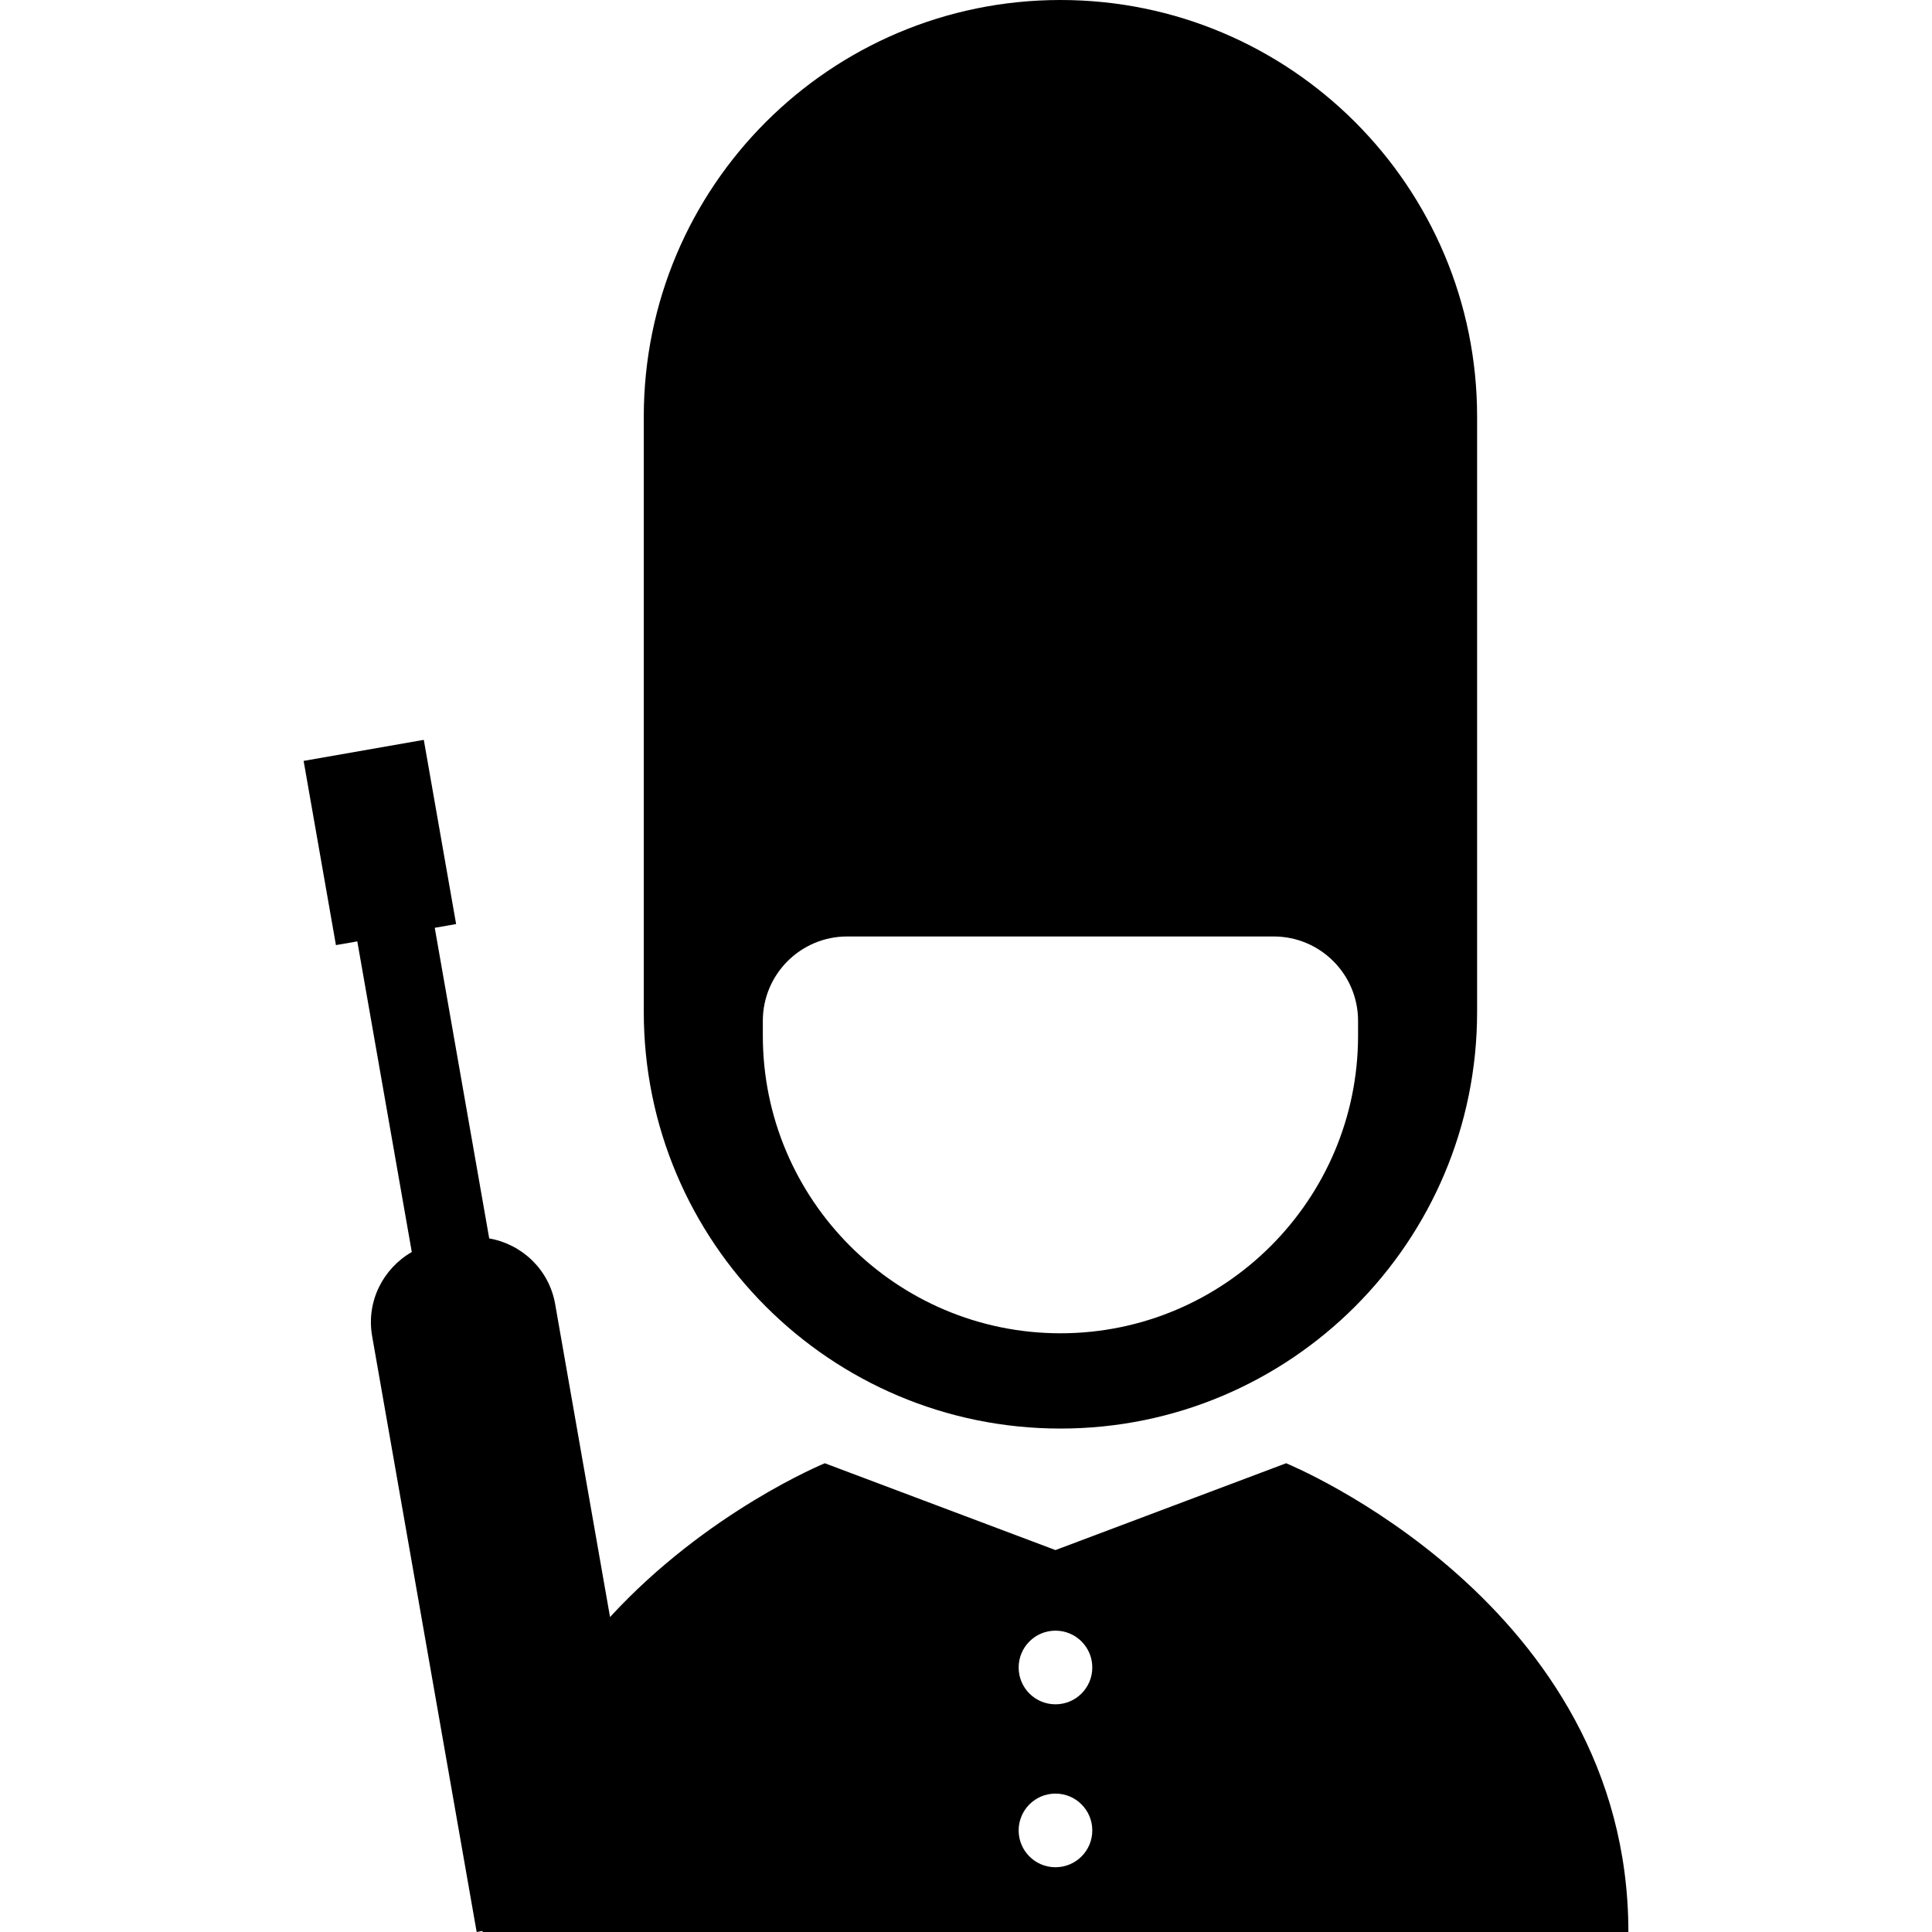
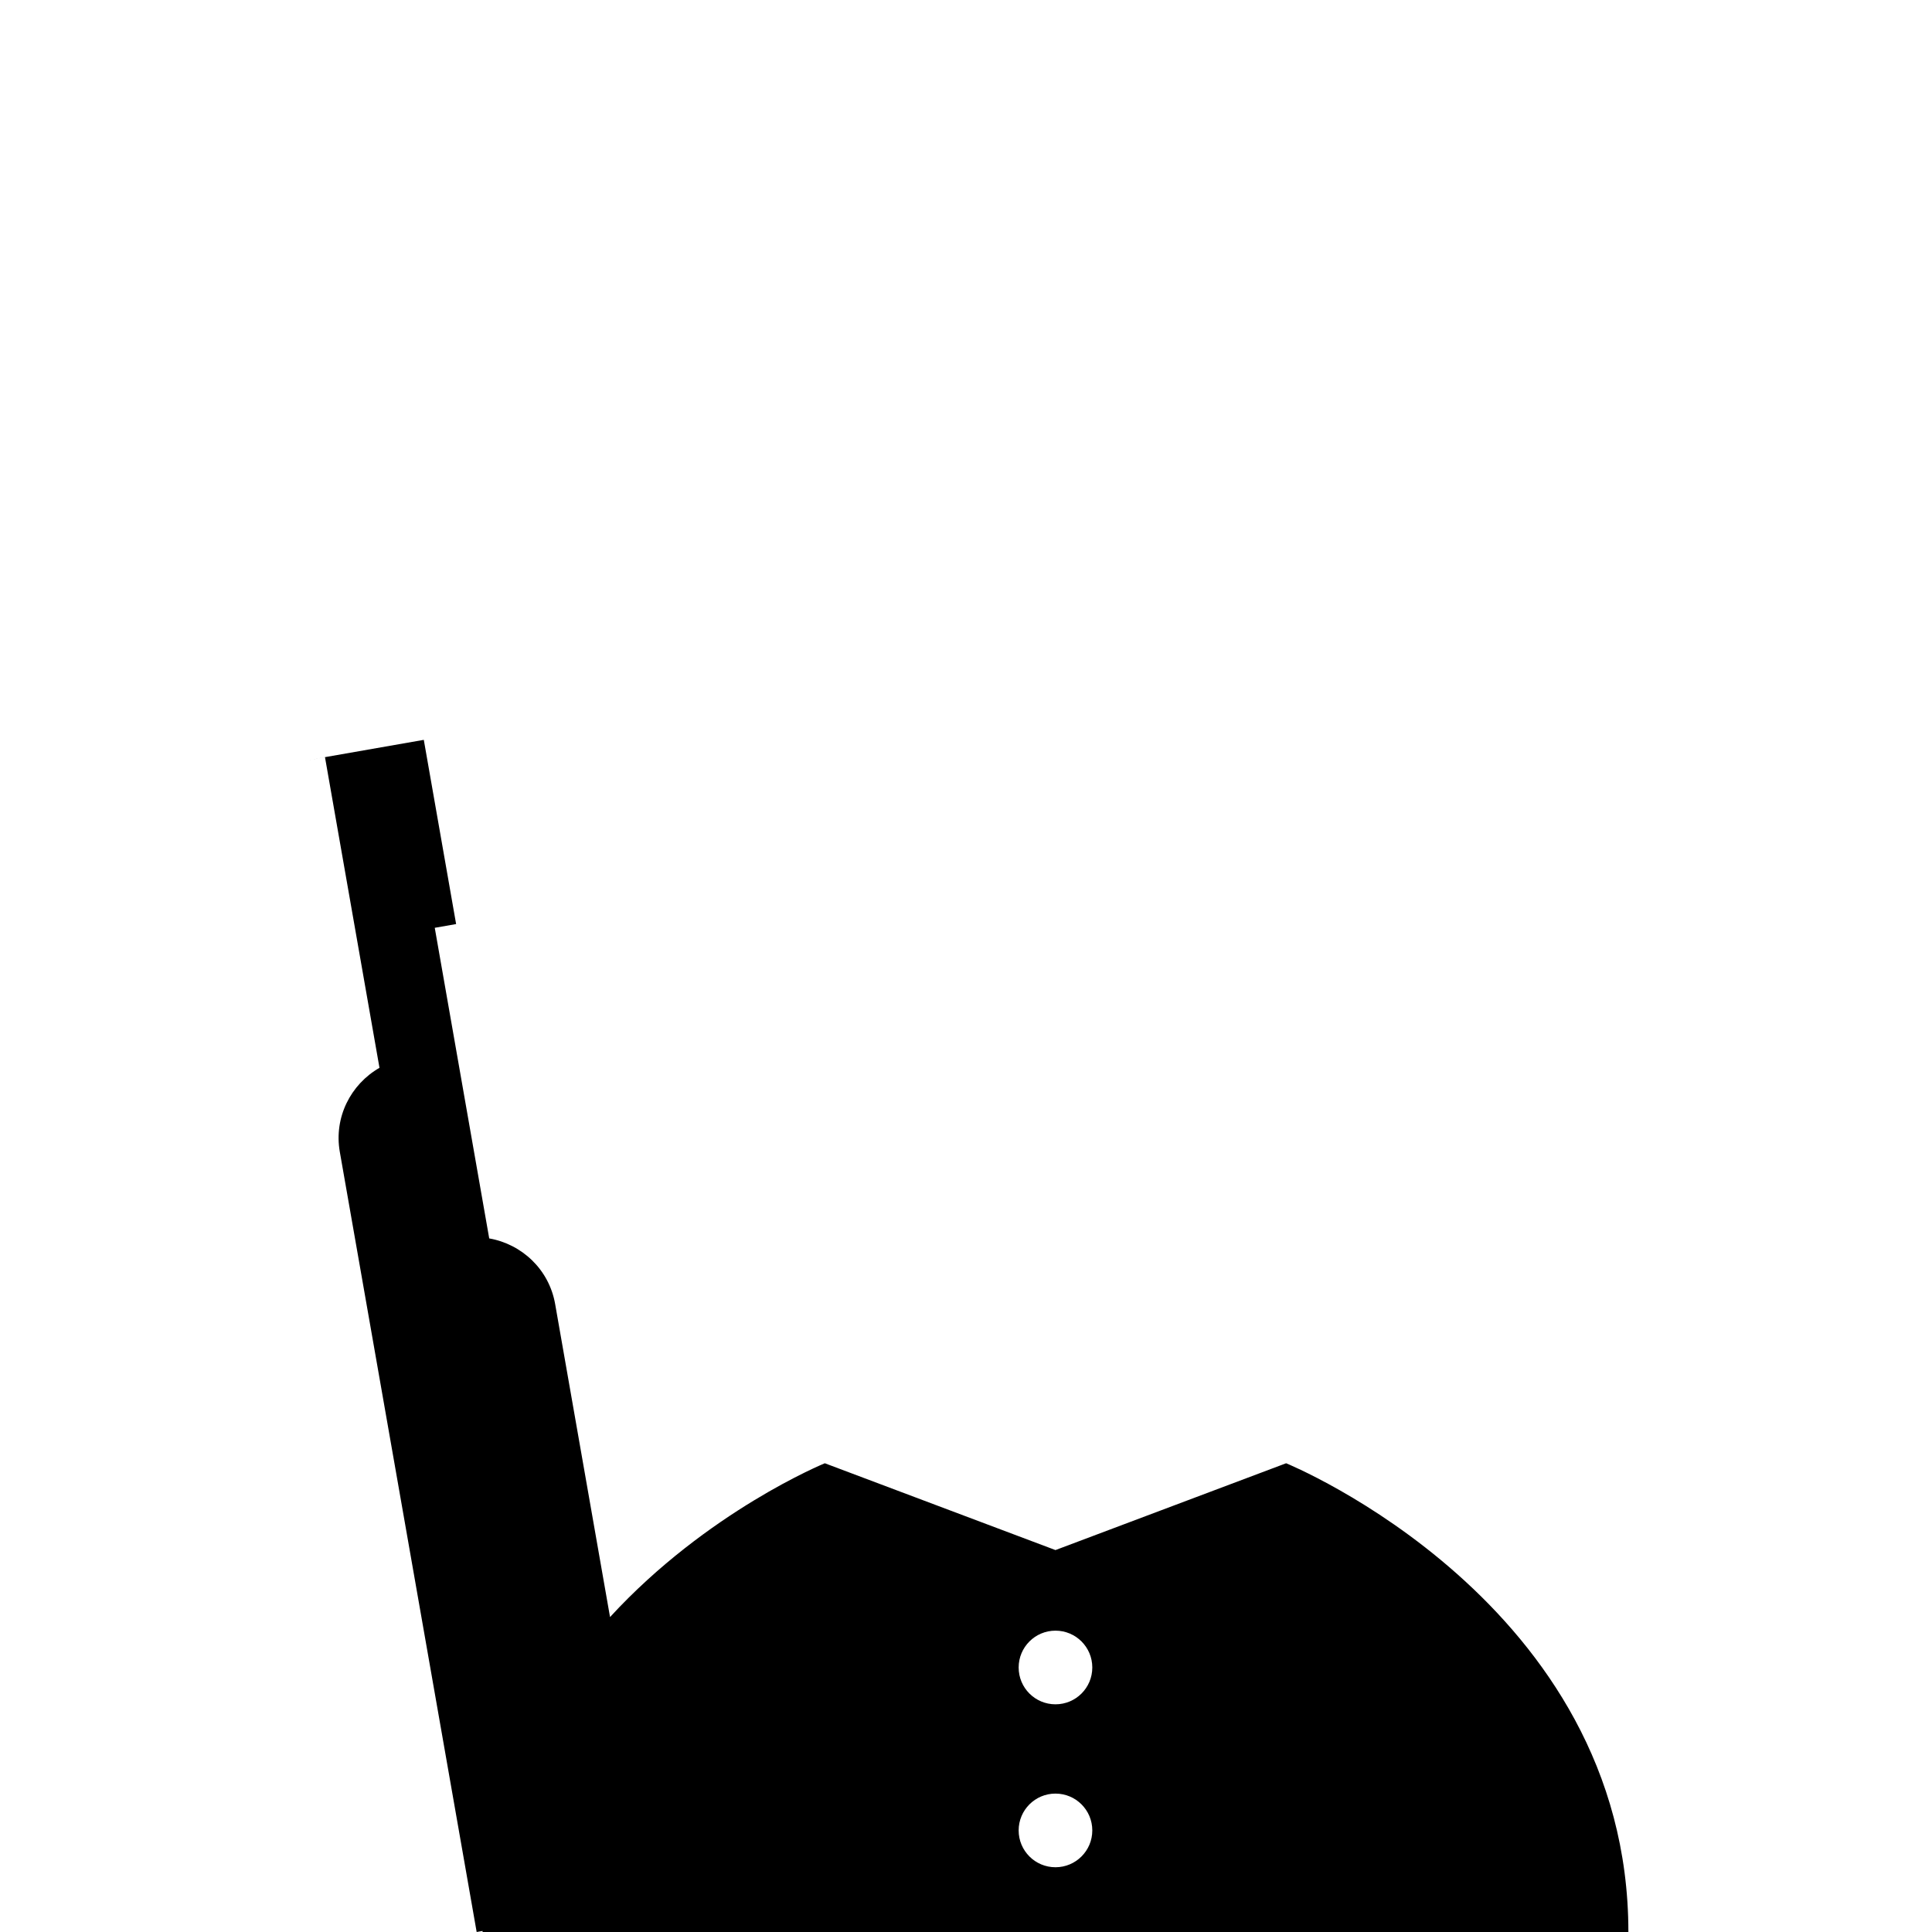
<svg xmlns="http://www.w3.org/2000/svg" height="800px" width="800px" version="1.1" id="_x32_" viewBox="0 0 512 512" xml:space="preserve">
  <style type="text/css">
	.st0{fill:#000000;}
</style>
  <g>
-     <path class="st0" d="M281.028,378.582c60.986,0,110.42-49.441,110.42-110.42V110.42C391.448,49.441,342.015,0,281.028,0   s-110.42,49.441-110.42,110.42v157.742C170.609,329.14,220.042,378.582,281.028,378.582z M202.157,270.534   c0-12.346,10.013-22.36,22.359-22.36H337.54c12.347,0,22.36,10.014,22.36,22.36v3.928c0,43.487-35.384,78.871-78.871,78.871   c-43.487,0-78.871-35.384-78.871-78.871V270.534z" />
-     <path class="st0" d="M340.836,387.778l-61.125,23.007l-61.125-23.007c0,0-31.133,12.701-56.92,40.76l-14.549-82.968   c-1.61-9.158-8.819-15.859-17.469-17.377l-14.434-82.314l5.661-0.994l-8.565-48.817l-31.849,5.576l8.564,48.817l5.662-0.986   l14.442,82.322c-7.625,4.374-12.116,13.116-10.514,22.275L126.321,512l1.571-0.277c0,0.092-0.008,0.184-0.008,0.277h151.827   h151.827C431.538,424.703,340.836,387.778,340.836,387.778z M279.711,494.839c-5.392,0-9.758-4.367-9.758-9.759   c0-5.392,4.367-9.759,9.758-9.759c5.392,0,9.759,4.367,9.759,9.759C289.47,490.472,285.103,494.839,279.711,494.839z    M279.711,451.66c-5.392,0-9.758-4.359-9.758-9.759c0-5.392,4.367-9.759,9.758-9.759c5.392,0,9.759,4.367,9.759,9.759   C289.47,447.301,285.103,451.66,279.711,451.66z" />
+     <path class="st0" d="M340.836,387.778l-61.125,23.007l-61.125-23.007c0,0-31.133,12.701-56.92,40.76l-14.549-82.968   c-1.61-9.158-8.819-15.859-17.469-17.377l-14.434-82.314l5.661-0.994l-8.565-48.817l-31.849,5.576l5.662-0.986   l14.442,82.322c-7.625,4.374-12.116,13.116-10.514,22.275L126.321,512l1.571-0.277c0,0.092-0.008,0.184-0.008,0.277h151.827   h151.827C431.538,424.703,340.836,387.778,340.836,387.778z M279.711,494.839c-5.392,0-9.758-4.367-9.758-9.759   c0-5.392,4.367-9.759,9.758-9.759c5.392,0,9.759,4.367,9.759,9.759C289.47,490.472,285.103,494.839,279.711,494.839z    M279.711,451.66c-5.392,0-9.758-4.359-9.758-9.759c0-5.392,4.367-9.759,9.758-9.759c5.392,0,9.759,4.367,9.759,9.759   C289.47,447.301,285.103,451.66,279.711,451.66z" />
  </g>
</svg>